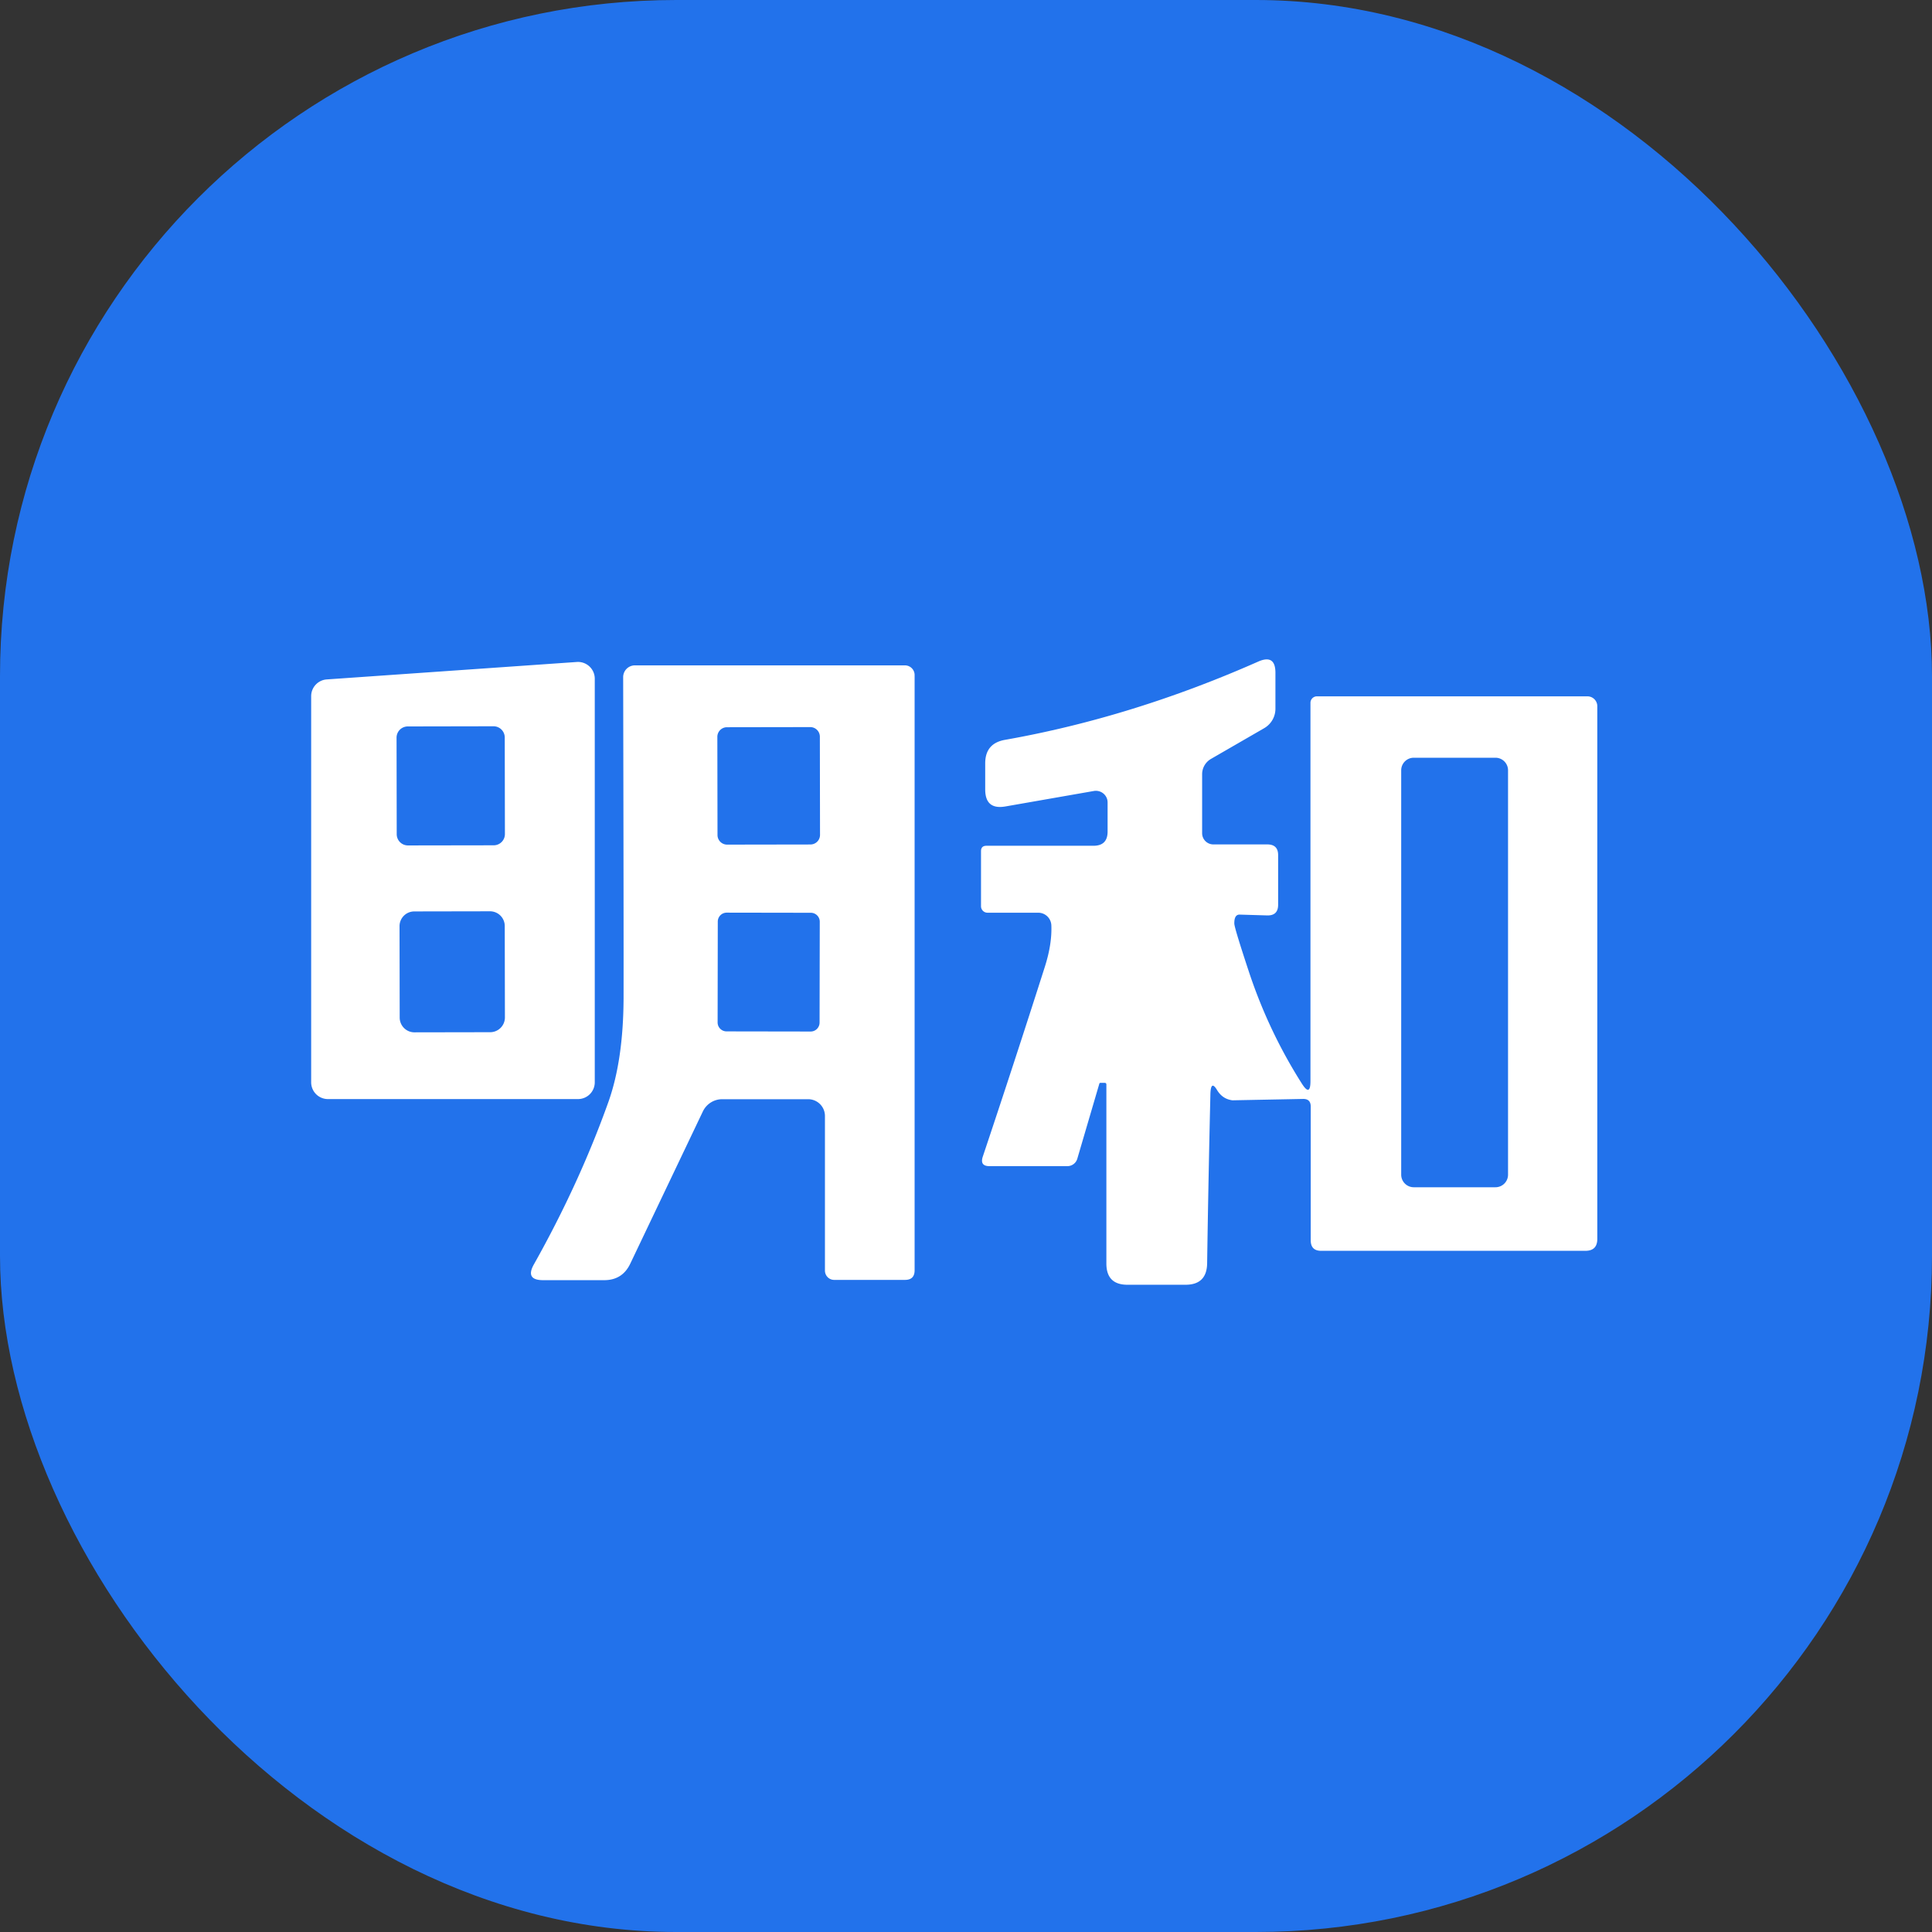
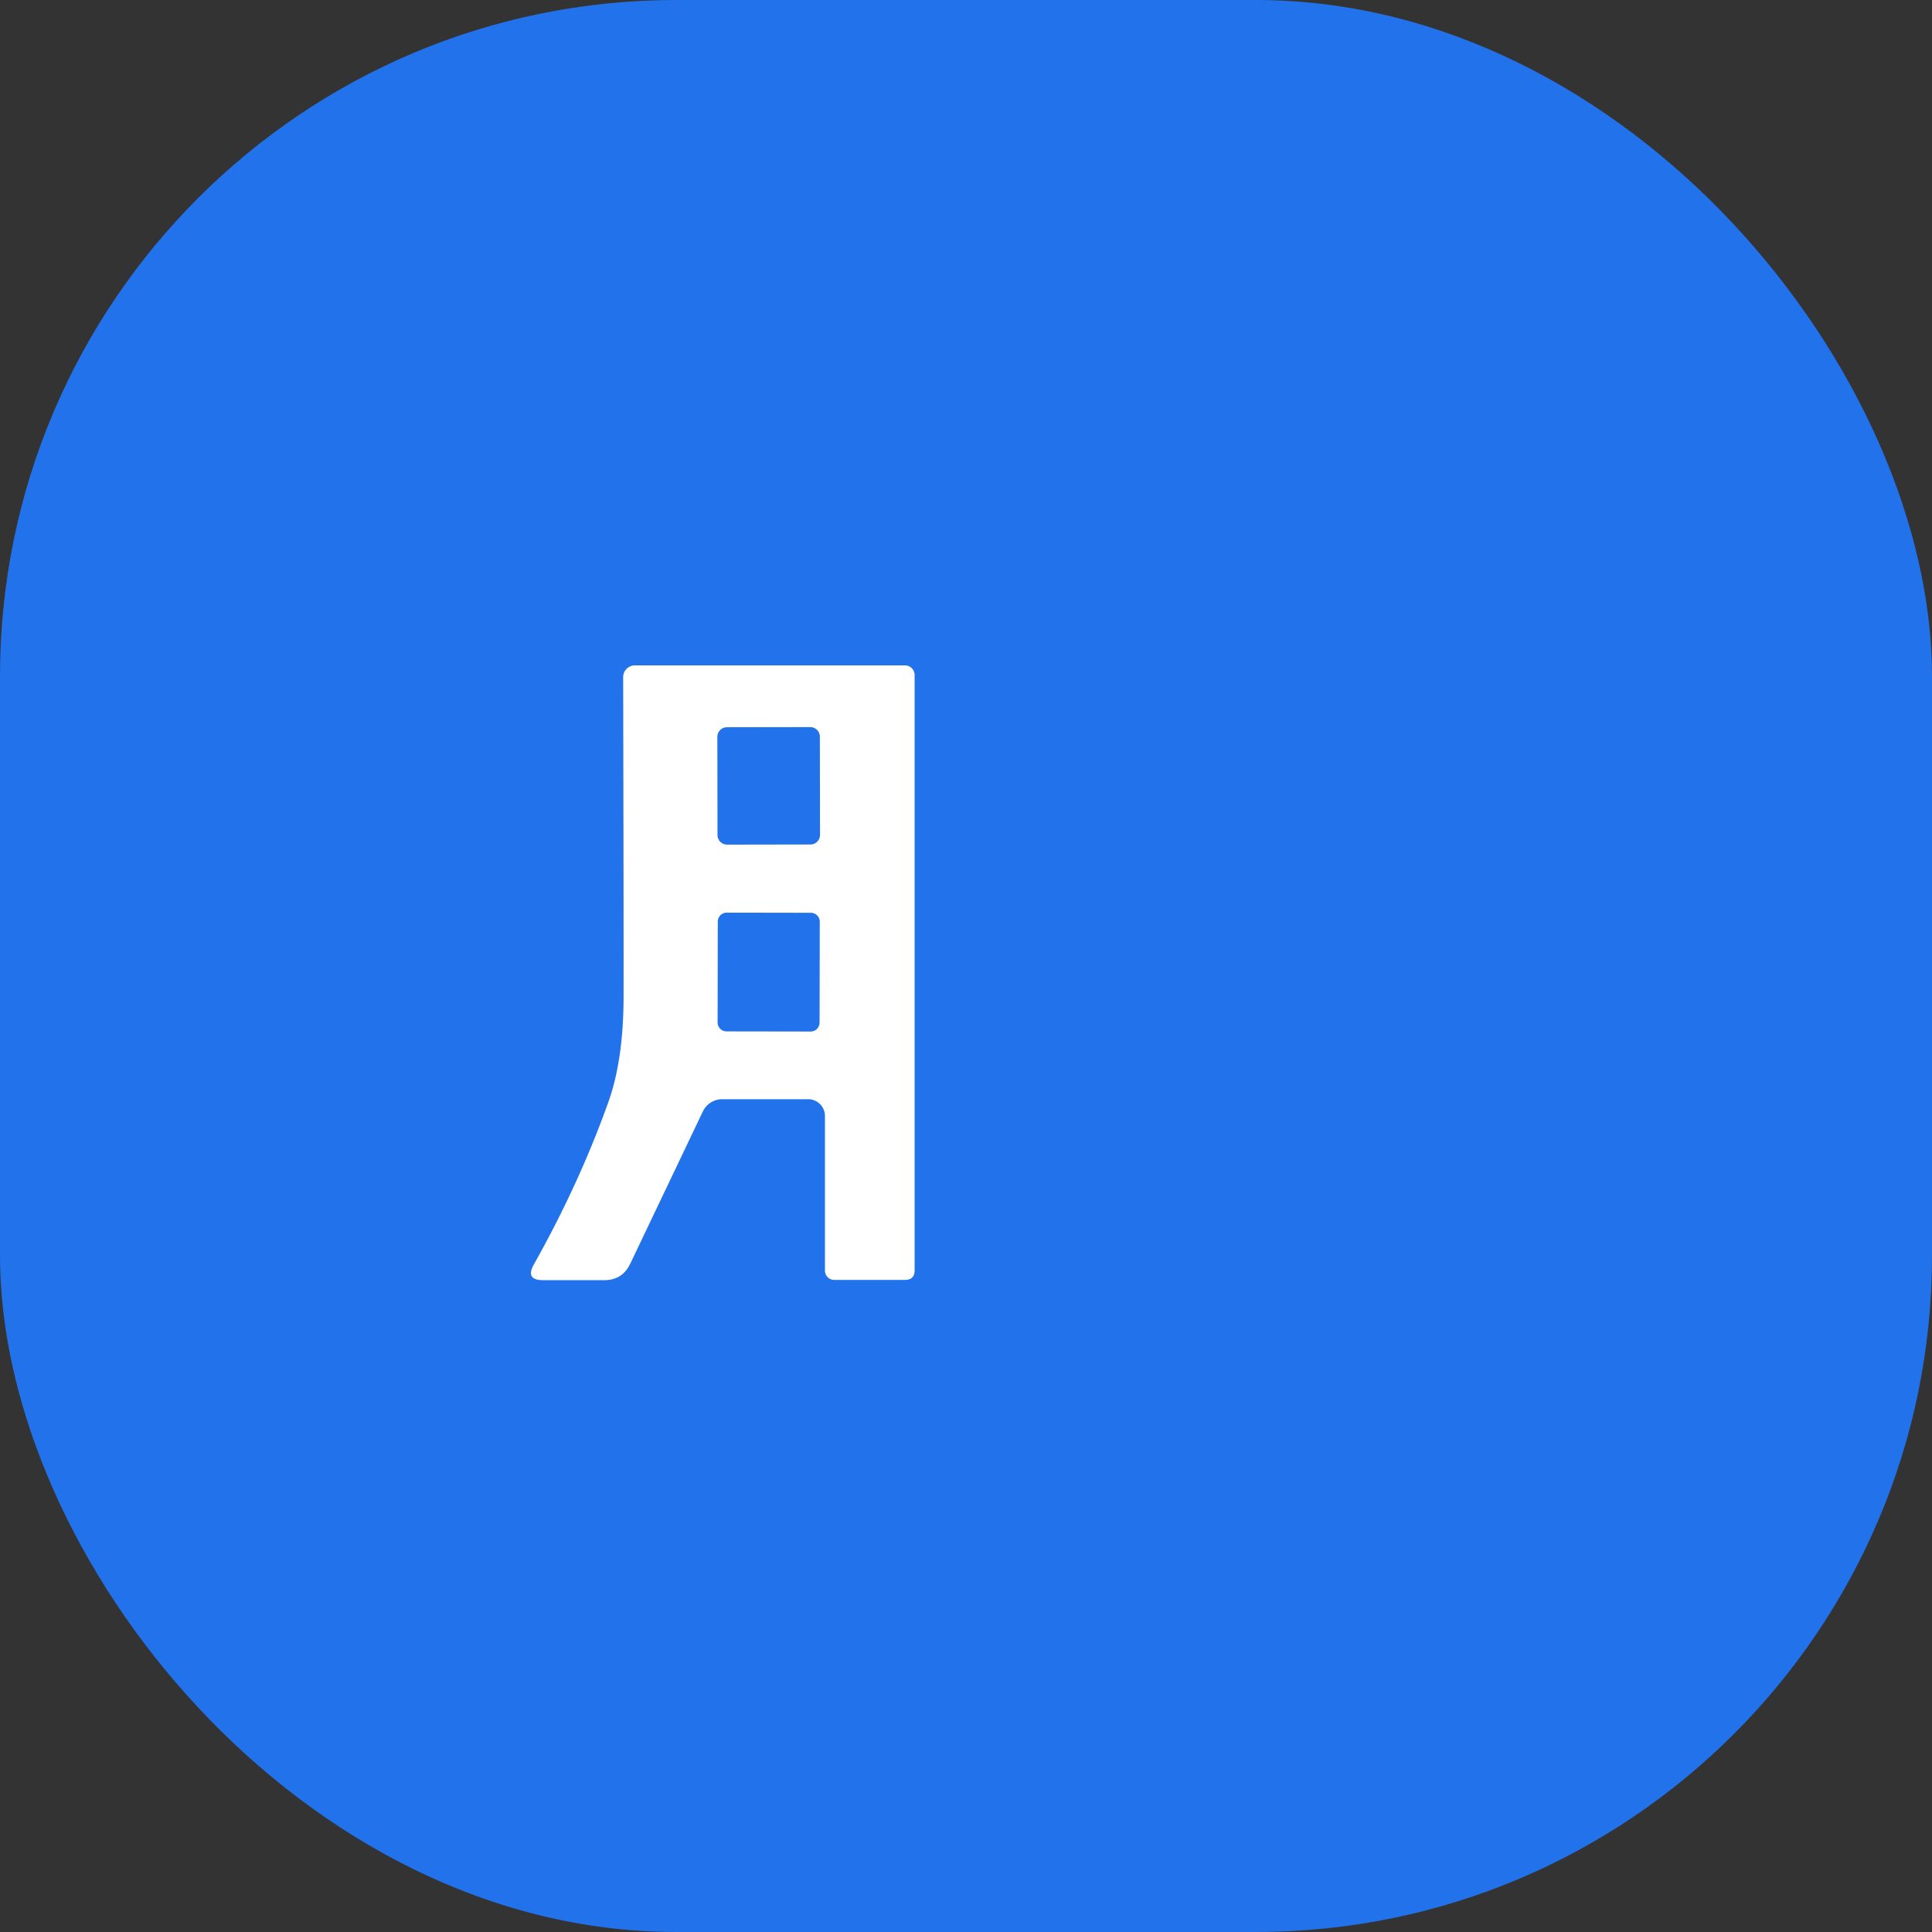
<svg xmlns="http://www.w3.org/2000/svg" version="1.1" width="1000" height="1000">
  <rect width="100%" height="100%" fill="#333333" stroke="none" />
  <g clip-path="url(#SvgjsClipPath1018)">
    <rect width="1000" height="1000" fill="#2272eb" />
    <g transform="matrix(7,0,0,7,150,304)">
      <svg version="1.1" width="100" height="56">
        <svg version="1.1" viewBox="0.00 0.00 100.00 56.00">
-           <path fill="#fff" d=" M 60.38 36.77 Q 60.38 36.64 60.25 36.64 L 59.94 36.64 Q 59.88 36.64 59.86 36.70 L 58.23 42.25 A 0.77 0.76 8.0 0 1 57.49 42.80 L 51.74 42.80 Q 51.01 42.80 51.24 42.10 Q 53.57 35.14 55.82 28.09 Q 56.37 26.38 56.31 24.98 A 0.97 0.97 0.0 0 0 55.34 24.06 L 51.59 24.06 A 0.48 0.48 0.0 0 1 51.11 23.58 L 51.11 19.51 Q 51.11 19.11 51.51 19.11 L 59.42 19.11 Q 60.47 19.11 60.47 18.06 L 60.47 15.91 A 0.87 0.86 -5.0 0 0 59.45 15.06 L 52.93 16.20 Q 51.42 16.47 51.42 14.94 L 51.42 13.02 Q 51.42 11.54 52.87 11.28 Q 62.27 9.62 71.61 5.49 Q 72.88 4.93 72.88 6.32 L 72.88 8.98 A 1.67 1.65 -15.0 0 1 72.04 10.42 L 68.11 12.69 A 1.31 1.31 0.0 0 0 67.46 13.82 L 67.46 18.18 A 0.83 0.83 0.0 0 0 68.29 19.01 L 72.28 19.01 Q 73.08 19.01 73.08 19.80 L 73.08 23.47 Q 73.08 24.28 72.27 24.26 L 70.25 24.20 Q 69.83 24.18 69.84 24.86 Q 69.84 25.17 70.95 28.52 Q 72.40 32.86 74.83 36.69 Q 75.47 37.70 75.47 36.50 L 75.47 8.54 A 0.48 0.48 0.0 0 1 75.95 8.06 L 95.95 8.06 A 0.73 0.73 0.0 0 1 96.68 8.79 L 96.68 48.18 Q 96.68 49.06 95.80 49.06 L 76.26 49.06 Q 75.49 49.06 75.49 48.28 L 75.49 38.39 Q 75.49 37.82 74.92 37.83 L 69.77 37.93 A 0.46 0.10 19.6 0 1 69.53 37.90 Q 68.91 37.76 68.55 37.15 Q 68.09 36.40 68.07 37.53 Q 67.92 43.91 67.83 50.00 Q 67.80 51.57 66.23 51.57 L 61.94 51.57 Q 60.38 51.57 60.38 50.00 L 60.38 36.77 Z M 90.08 13.53 A 0.93 0.93 0.0 0 0 89.15 12.60 L 83.11 12.60 A 0.93 0.93 0.0 0 0 82.18 13.53 L 82.18 43.43 A 0.93 0.93 0.0 0 0 83.11 44.36 L 89.15 44.36 A 0.93 0.93 0.0 0 0 90.08 43.43 L 90.08 13.53 Z" />
-           <path fill="#fff" d=" M 21.31 37.84 L 2.82 37.84 A 1.24 1.24 0.0 0 1 1.58 36.60 L 1.58 8.05 A 1.24 1.24 0.0 0 1 2.73 6.81 L 21.22 5.52 A 1.24 1.24 0.0 0 1 22.55 6.76 L 22.55 36.60 A 1.24 1.24 0.0 0 1 21.31 37.84 Z M 15.894 11.103 A 0.83 0.83 0.0 0 0 15.062 10.274 L 8.722 10.286 A 0.83 0.83 0.0 0 0 7.894 11.117 L 7.906 18.257 A 0.83 0.83 0.0 0 0 8.738 19.085 L 15.078 19.075 A 0.83 0.83 0.0 0 0 15.906 18.243 L 15.894 11.103 Z M 15.894 25.043 A 1.09 1.09 0.0 0 0 14.802 23.955 L 9.202 23.965 A 1.09 1.09 0.0 0 0 8.114 25.057 L 8.126 31.817 A 1.09 1.09 0.0 0 0 9.218 32.905 L 14.818 32.895 A 1.09 1.09 0.0 0 0 15.906 31.803 L 15.894 25.043 Z" />
          <path fill="#fff" d=" M 31.97 37.85 A 1.59 1.58 -77.3 0 0 30.54 38.76 L 25.18 50.00 Q 24.60 51.23 23.25 51.23 L 18.73 51.23 Q 17.39 51.23 18.05 50.06 Q 21.41 44.08 23.57 38.02 Q 24.66 34.93 24.68 30.40 Q 24.69 25.67 24.65 6.64 A 0.87 0.87 0.0 0 1 25.52 5.77 L 45.48 5.77 A 0.72 0.71 -0.0 0 1 46.20 6.48 L 46.20 50.50 Q 46.20 51.21 45.49 51.21 L 40.25 51.21 A 0.69 0.68 -90.0 0 1 39.57 50.52 L 39.57 39.09 A 1.24 1.24 0.0 0 0 38.33 37.85 L 31.97 37.85 Z M 39.194 11.043 A 0.71 0.71 0.0 0 0 38.482 10.335 L 32.322 10.345 A 0.71 0.71 0.0 0 0 31.614 11.057 L 31.626 18.317 A 0.71 0.71 0.0 0 0 32.338 19.025 L 38.498 19.015 A 0.71 0.71 0.0 0 0 39.206 18.303 L 39.194 11.043 Z M 39.187 24.727 A 0.66 0.66 0.0 0 0 38.528 24.065 L 32.308 24.055 A 0.66 0.66 0.0 0 0 31.646 24.713 L 31.634 32.173 A 0.66 0.66 0.0 0 0 32.292 32.835 L 38.512 32.845 A 0.66 0.66 0.0 0 0 39.173 32.187 L 39.187 24.727 Z" />
        </svg>
      </svg>
    </g>
  </g>
  <defs>
    <clipPath id="SvgjsClipPath1018">
      <rect width="1000" height="1000" x="0" y="0" rx="350" ry="350" />
    </clipPath>
  </defs>
</svg>